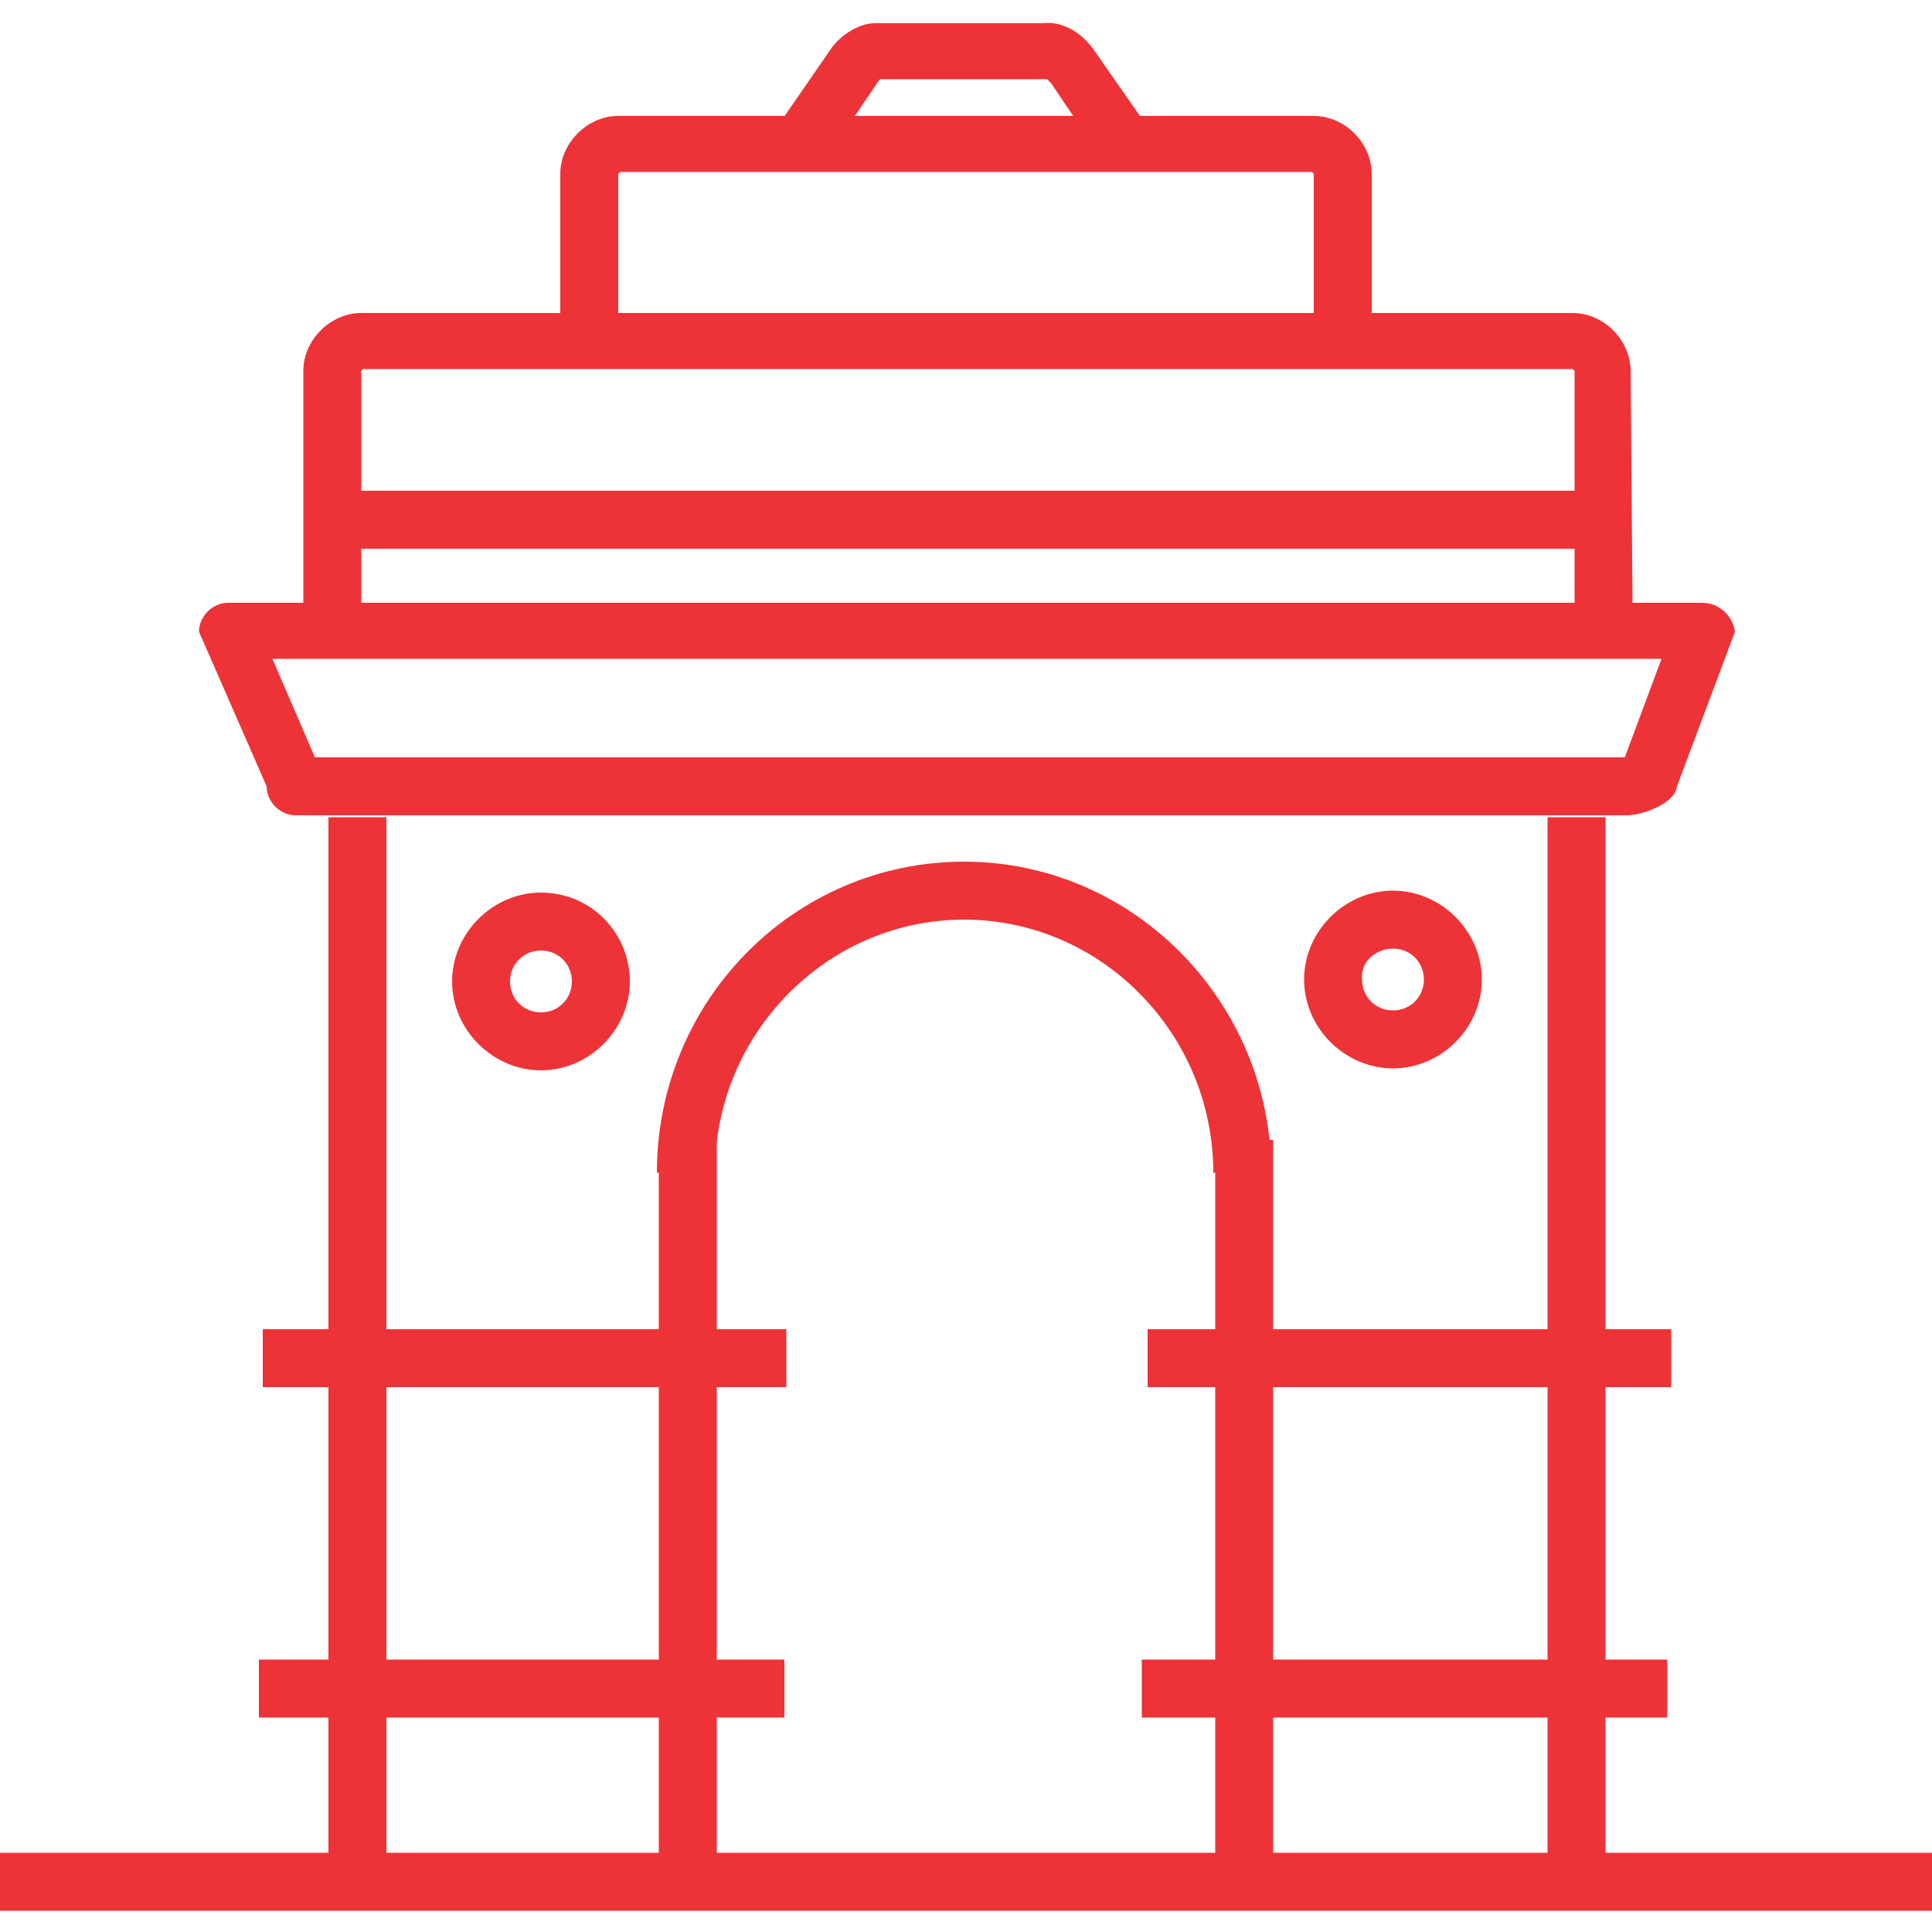
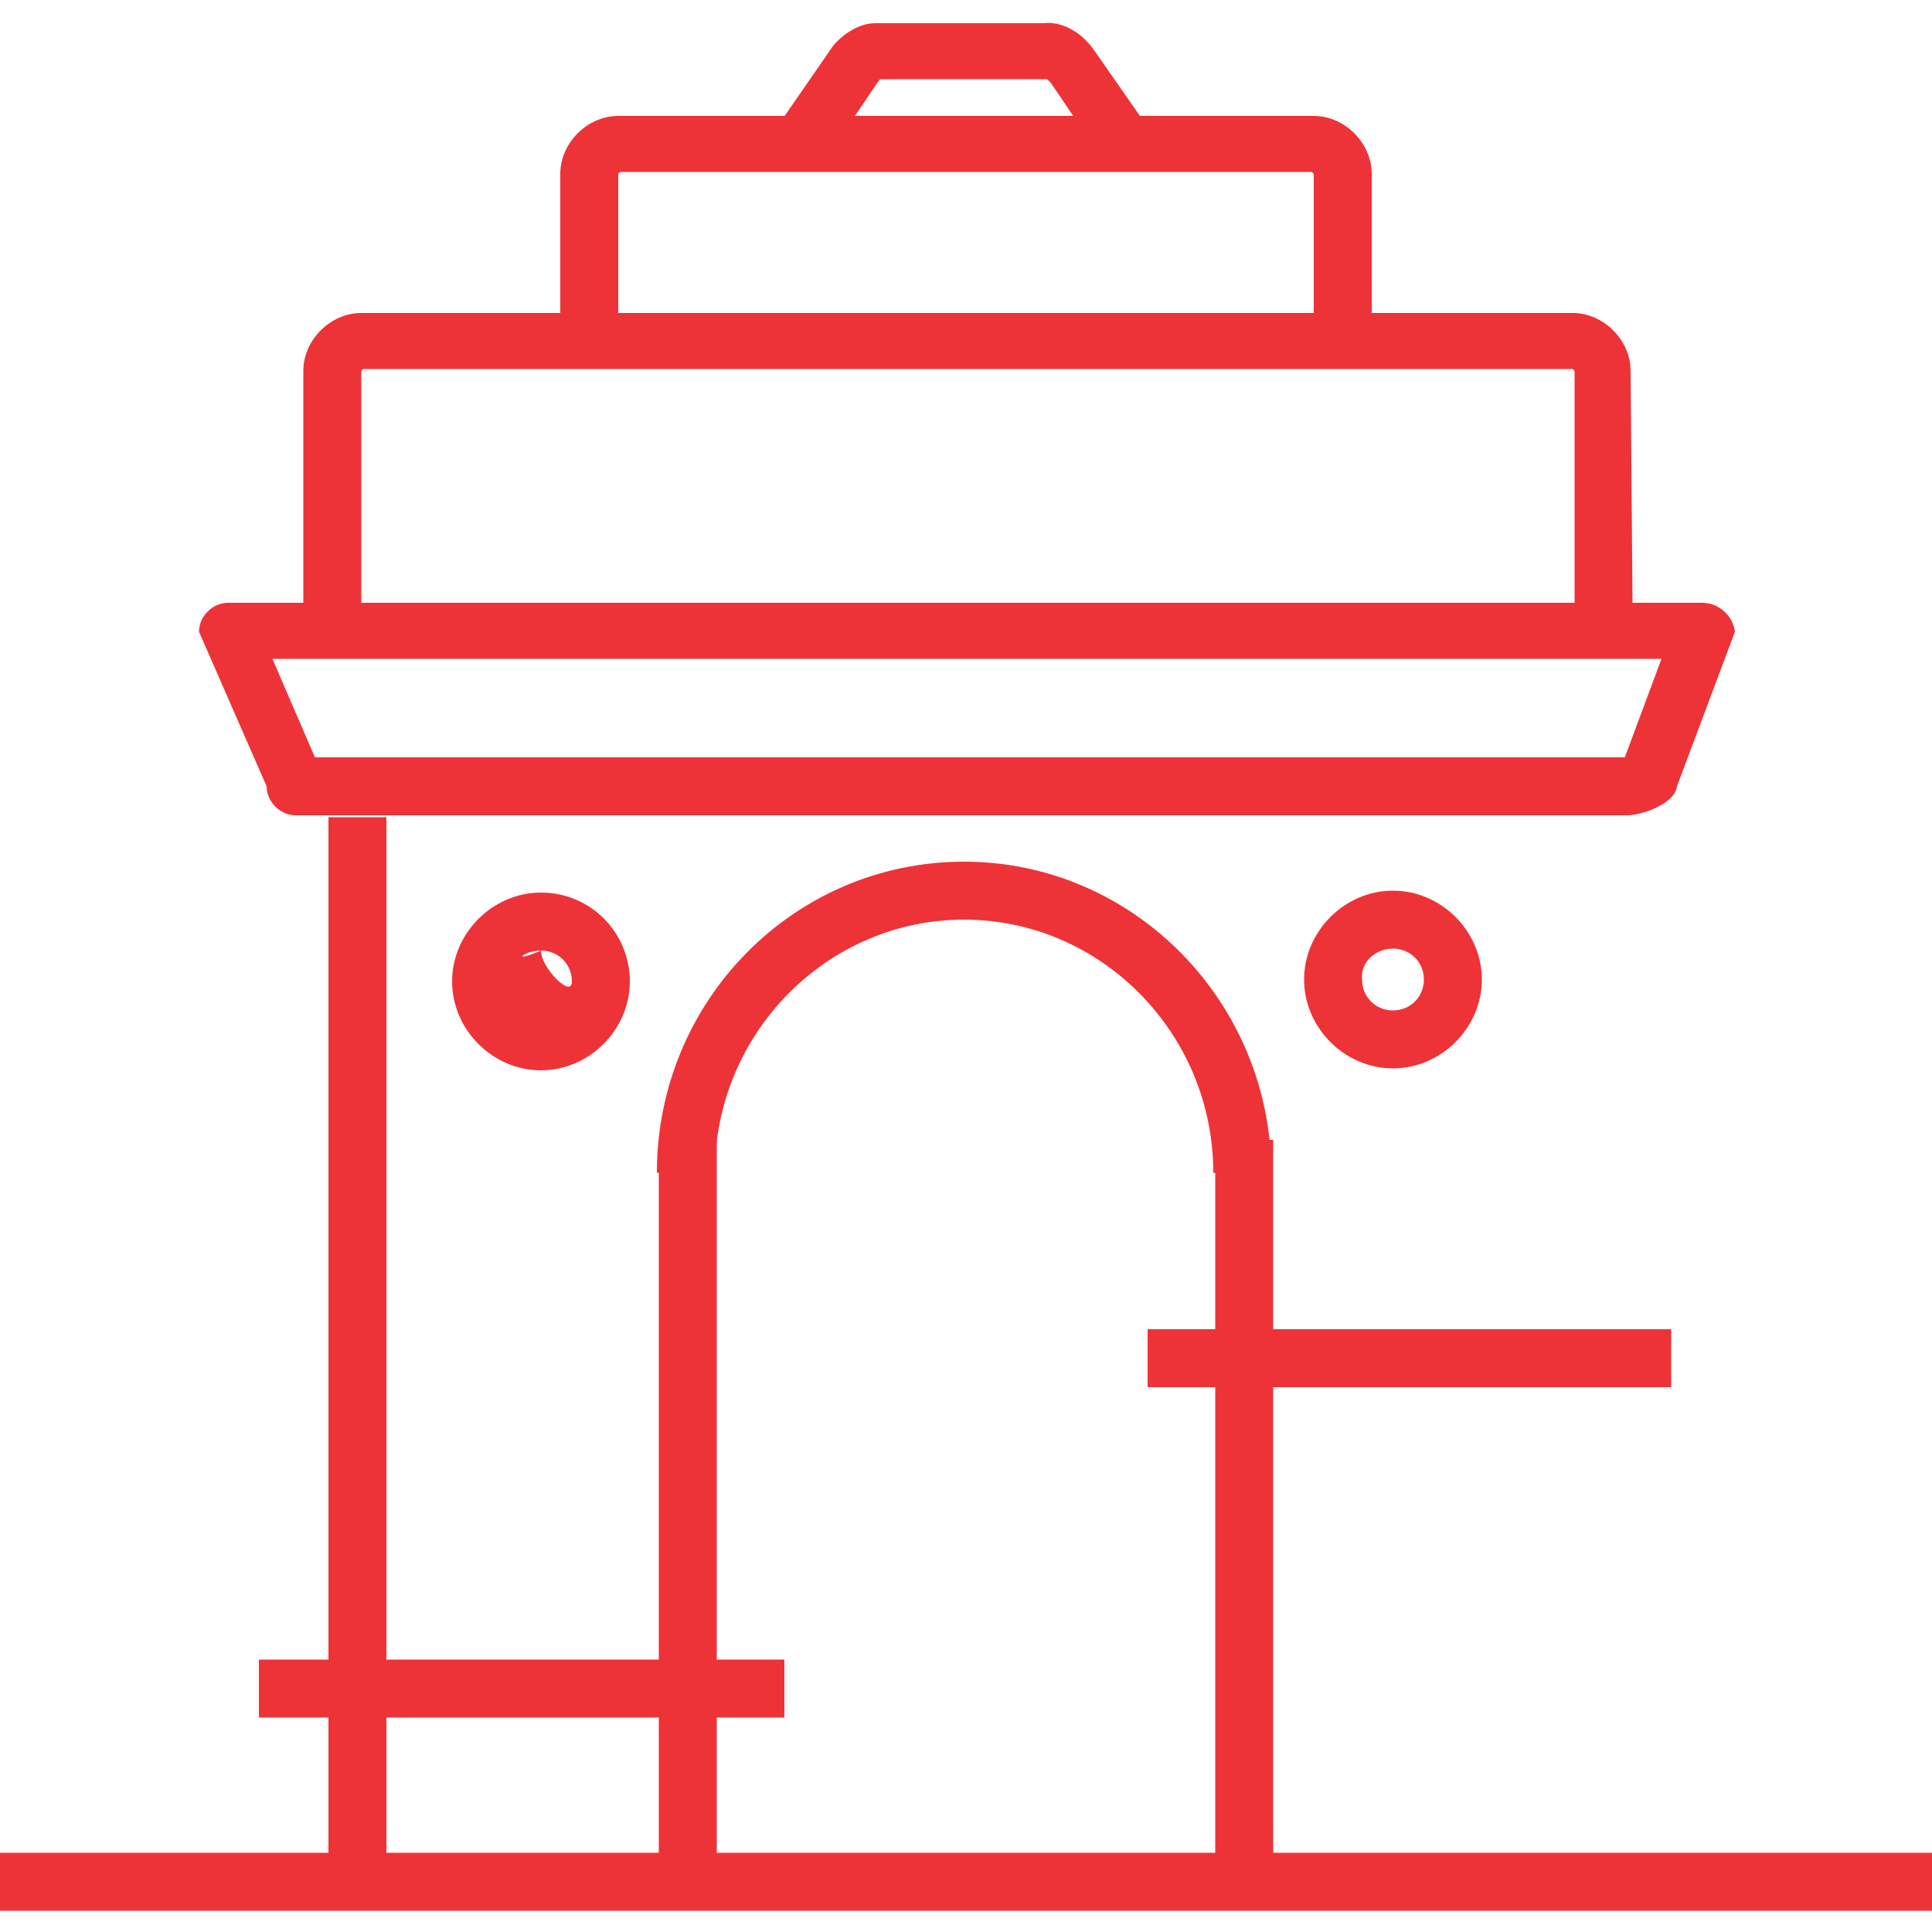
<svg xmlns="http://www.w3.org/2000/svg" version="1.1" id="Layer_1" x="0px" y="0px" viewBox="0 0 100 100" style="enable-background:new 0 0 100 100;" xml:space="preserve">
  <style type="text/css"> .st0{fill:#ED3337;} </style>
  <g>
    <g>
      <rect y="95.9" class="st0" width="100" height="3" />
    </g>
    <g>
      <rect x="17" y="42.3" class="st0" width="3" height="55" />
    </g>
    <g>
-       <rect x="80.1" y="42.3" class="st0" width="3" height="55" />
-     </g>
+       </g>
    <g>
      <rect x="34.1" y="59" class="st0" width="3" height="38.3" />
    </g>
    <g>
      <rect x="62.9" y="59" class="st0" width="3" height="38.3" />
    </g>
    <g>
-       <rect x="13.6" y="68.8" class="st0" width="27.1" height="3" />
-     </g>
+       </g>
    <g>
      <rect x="13.4" y="85.9" class="st0" width="27.2" height="3" />
    </g>
    <g>
-       <rect x="59.1" y="85.9" class="st0" width="27.2" height="3" />
-     </g>
+       </g>
    <g>
      <rect x="59.4" y="68.8" class="st0" width="27.1" height="3" />
    </g>
    <g>
      <path class="st0" d="M86,34.1l-1.9,5.1l0,0H16.3l-2.2-5.1H86 M88.1,31.2H11.8c-0.8,0-1.5,0.7-1.5,1.5l3.5,8c0,0.8,0.7,1.5,1.5,1.5 h68.9c0.8,0,2.5-0.6,2.6-1.5l3-8C89.7,31.9,89,31.2,88.1,31.2L88.1,31.2z" />
    </g>
    <g>
      <path class="st0" d="M84.5,31.3h-3V19.2c0,0,0,0-0.1-0.1H18.8c0,0,0,0-0.1,0.1v12.1h-3V19.2c0-1.6,1.4-3,3-3h62.7c1.6,0,3,1.4,3,3 L84.5,31.3L84.5,31.3z" />
    </g>
    <g>
      <path class="st0" d="M71,17.6h-3V9c0,0,0,0-0.1-0.1H32.1c0,0,0,0-0.1,0.1v8.6h-3V9c0-1.6,1.4-3,3-3H68c1.6,0,3,1.4,3,3L71,17.6 L71,17.6z" />
    </g>
    <g>
-       <rect x="17.3" y="25.4" class="st0" width="65.6" height="3" />
-     </g>
+       </g>
    <g>
      <path class="st0" d="M57.3,8.6l-2.9-4.3c-0.1-0.1-0.1-0.1-0.2-0.2h-8.6c-0.1,0-0.1,0.1-0.2,0.2l-2.7,4l-2.5-1.7l2.9-4.2 c0.3-0.4,1.2-1.2,2.2-1.2h8.7c0.8-0.1,1.9,0.3,2.7,1.5L59.7,7L57.3,8.6z M45.7,4.1L45.7,4.1L45.7,4.1z" />
    </g>
    <g>
      <path class="st0" d="M72.1,49.1c0.9,0,1.6,0.7,1.6,1.6c0,0.9-0.7,1.6-1.6,1.6s-1.6-0.7-1.6-1.6C70.4,49.8,71.2,49.1,72.1,49.1 M72.1,46.1c-2.5,0-4.6,2.1-4.6,4.6c0,2.5,2.1,4.6,4.6,4.6s4.6-2.1,4.6-4.6S74.6,46.1,72.1,46.1L72.1,46.1z" />
    </g>
    <g>
-       <path class="st0" d="M28,49.2c0.9,0,1.6,0.7,1.6,1.6c0,0.9-0.7,1.6-1.6,1.6s-1.6-0.7-1.6-1.6C26.4,49.9,27.1,49.2,28,49.2 M28,46.2c-2.5,0-4.6,2.1-4.6,4.6c0,2.5,2.1,4.6,4.6,4.6s4.6-2.1,4.6-4.6C32.6,48.3,30.6,46.2,28,46.2L28,46.2z" />
+       <path class="st0" d="M28,49.2c0.9,0,1.6,0.7,1.6,1.6s-1.6-0.7-1.6-1.6C26.4,49.9,27.1,49.2,28,49.2 M28,46.2c-2.5,0-4.6,2.1-4.6,4.6c0,2.5,2.1,4.6,4.6,4.6s4.6-2.1,4.6-4.6C32.6,48.3,30.6,46.2,28,46.2L28,46.2z" />
    </g>
    <g>
      <path class="st0" d="M65.8,60.7h-3c0-7.2-5.8-13.1-12.9-13.1S37,53.5,37,60.7h-3c0-8.9,7.1-16.1,15.9-16.1S65.8,51.9,65.8,60.7z" />
    </g>
  </g>
</svg>